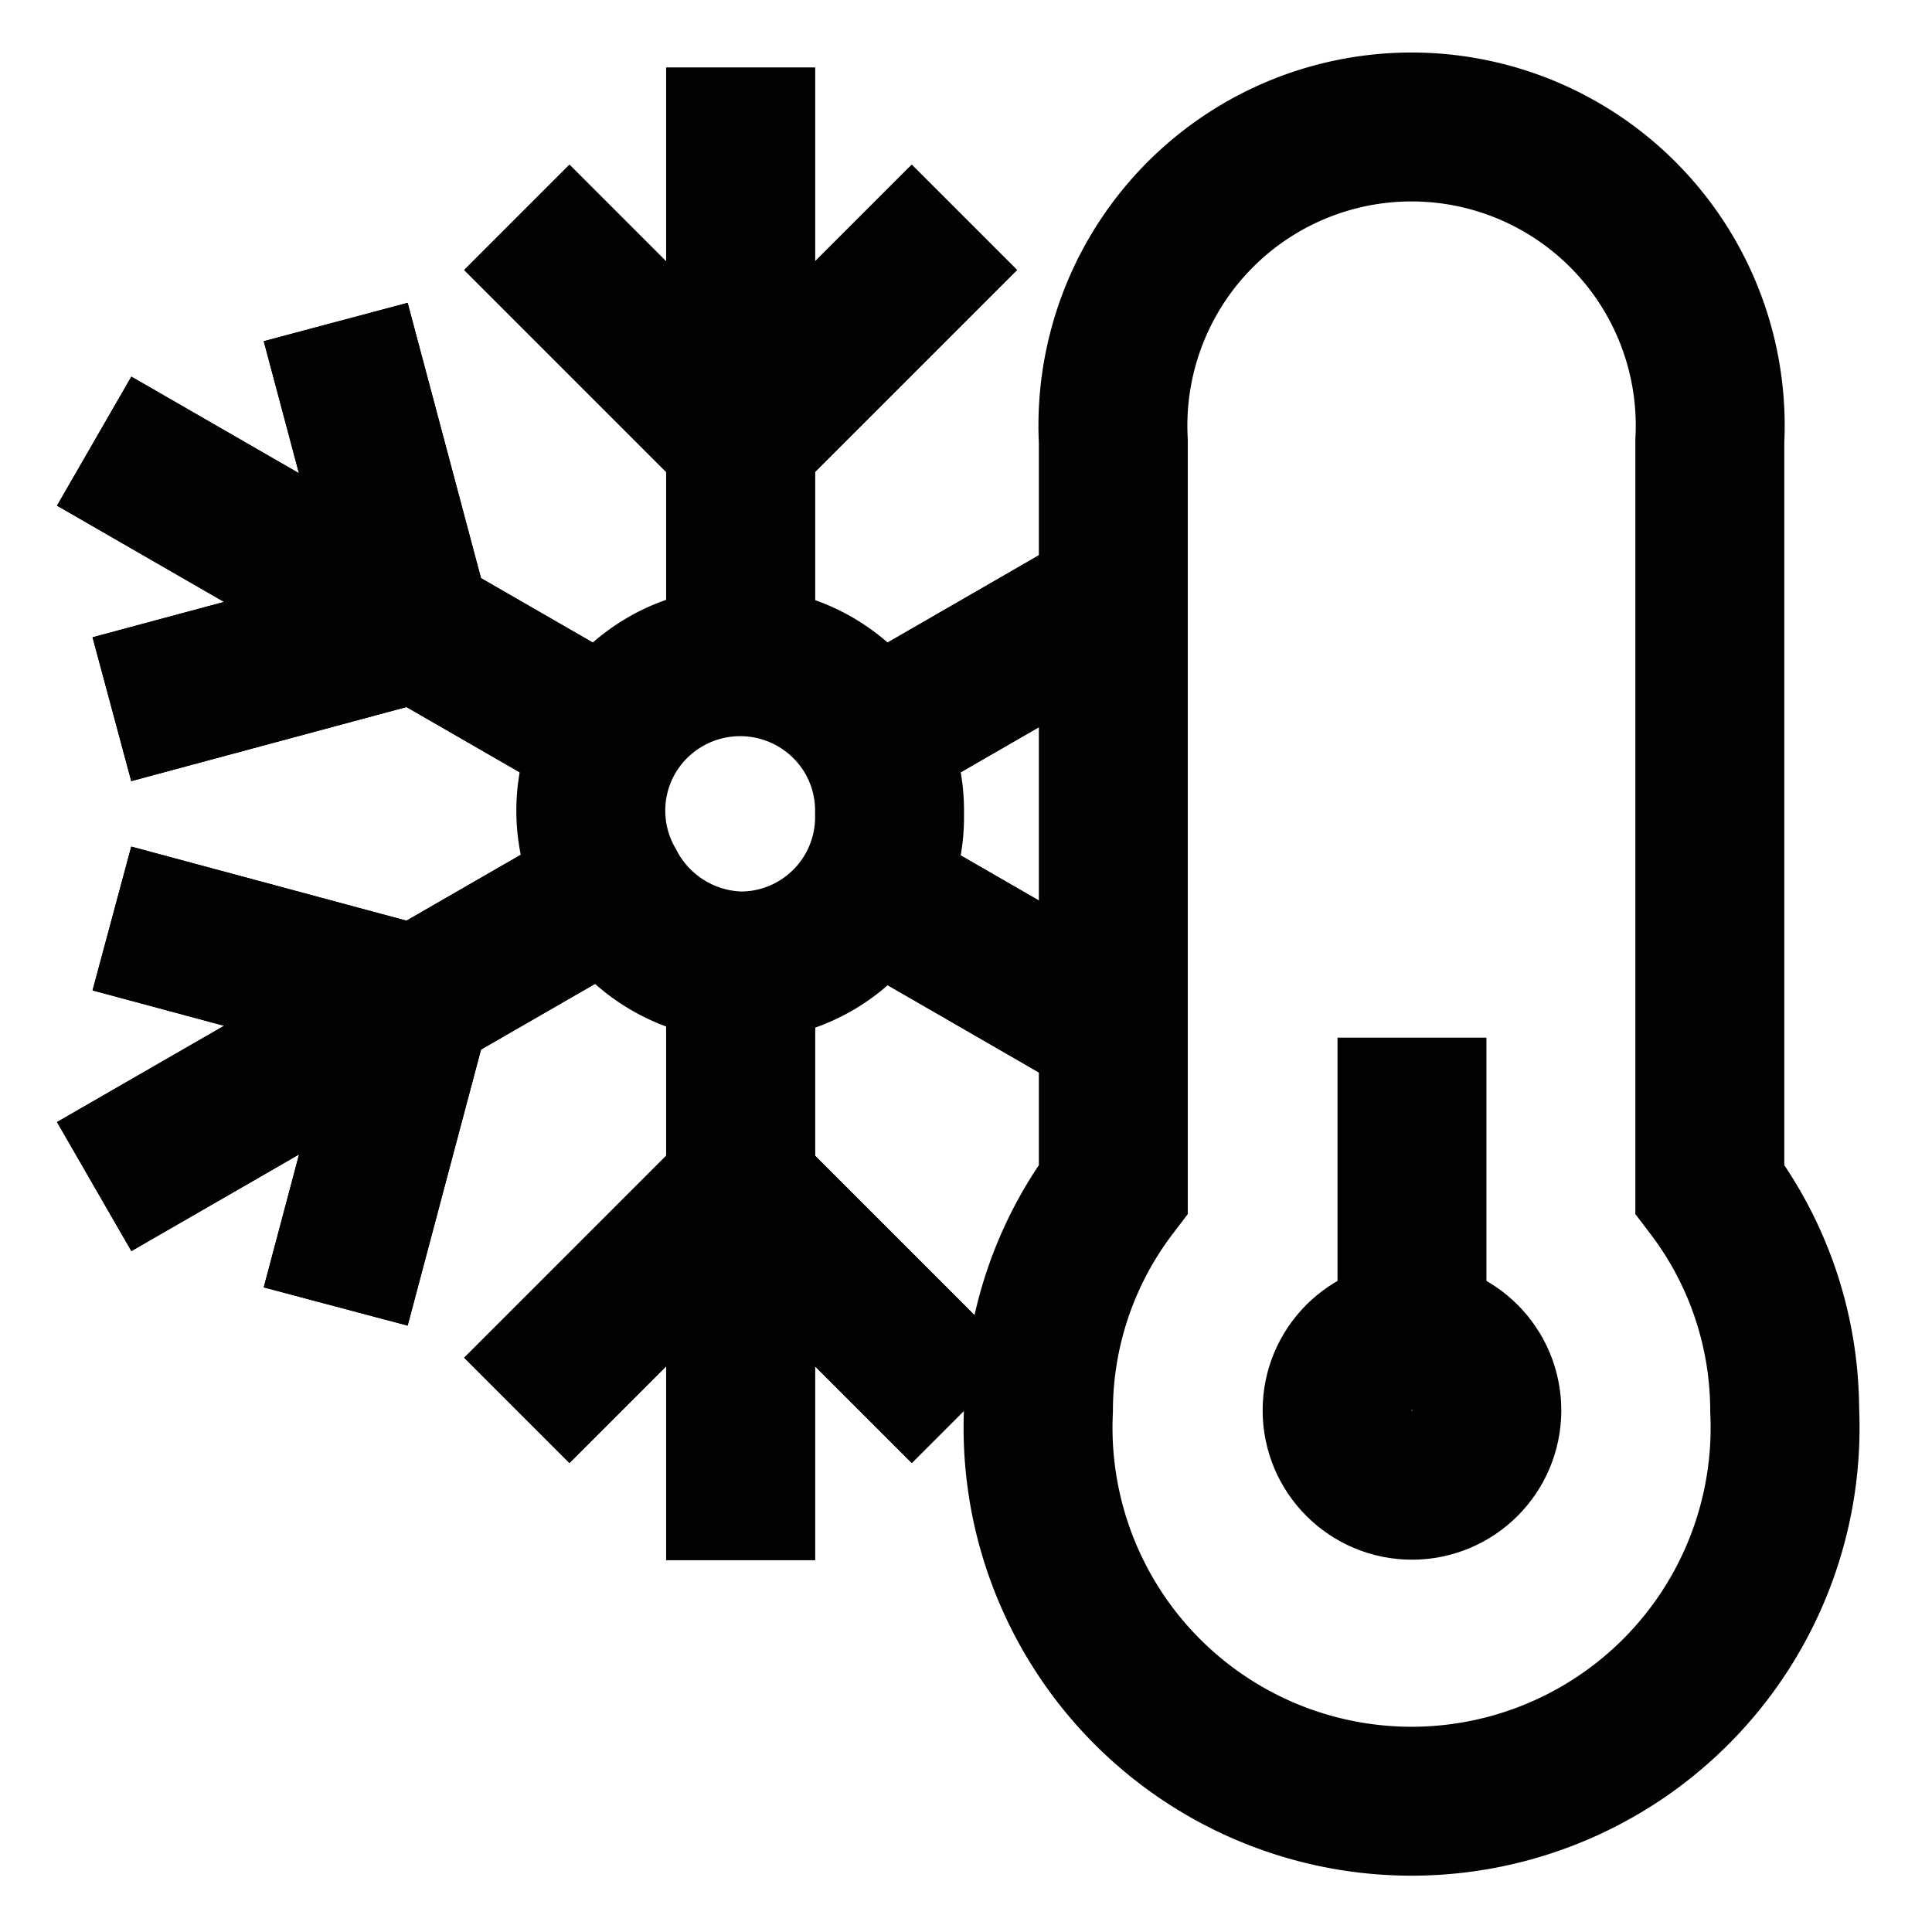
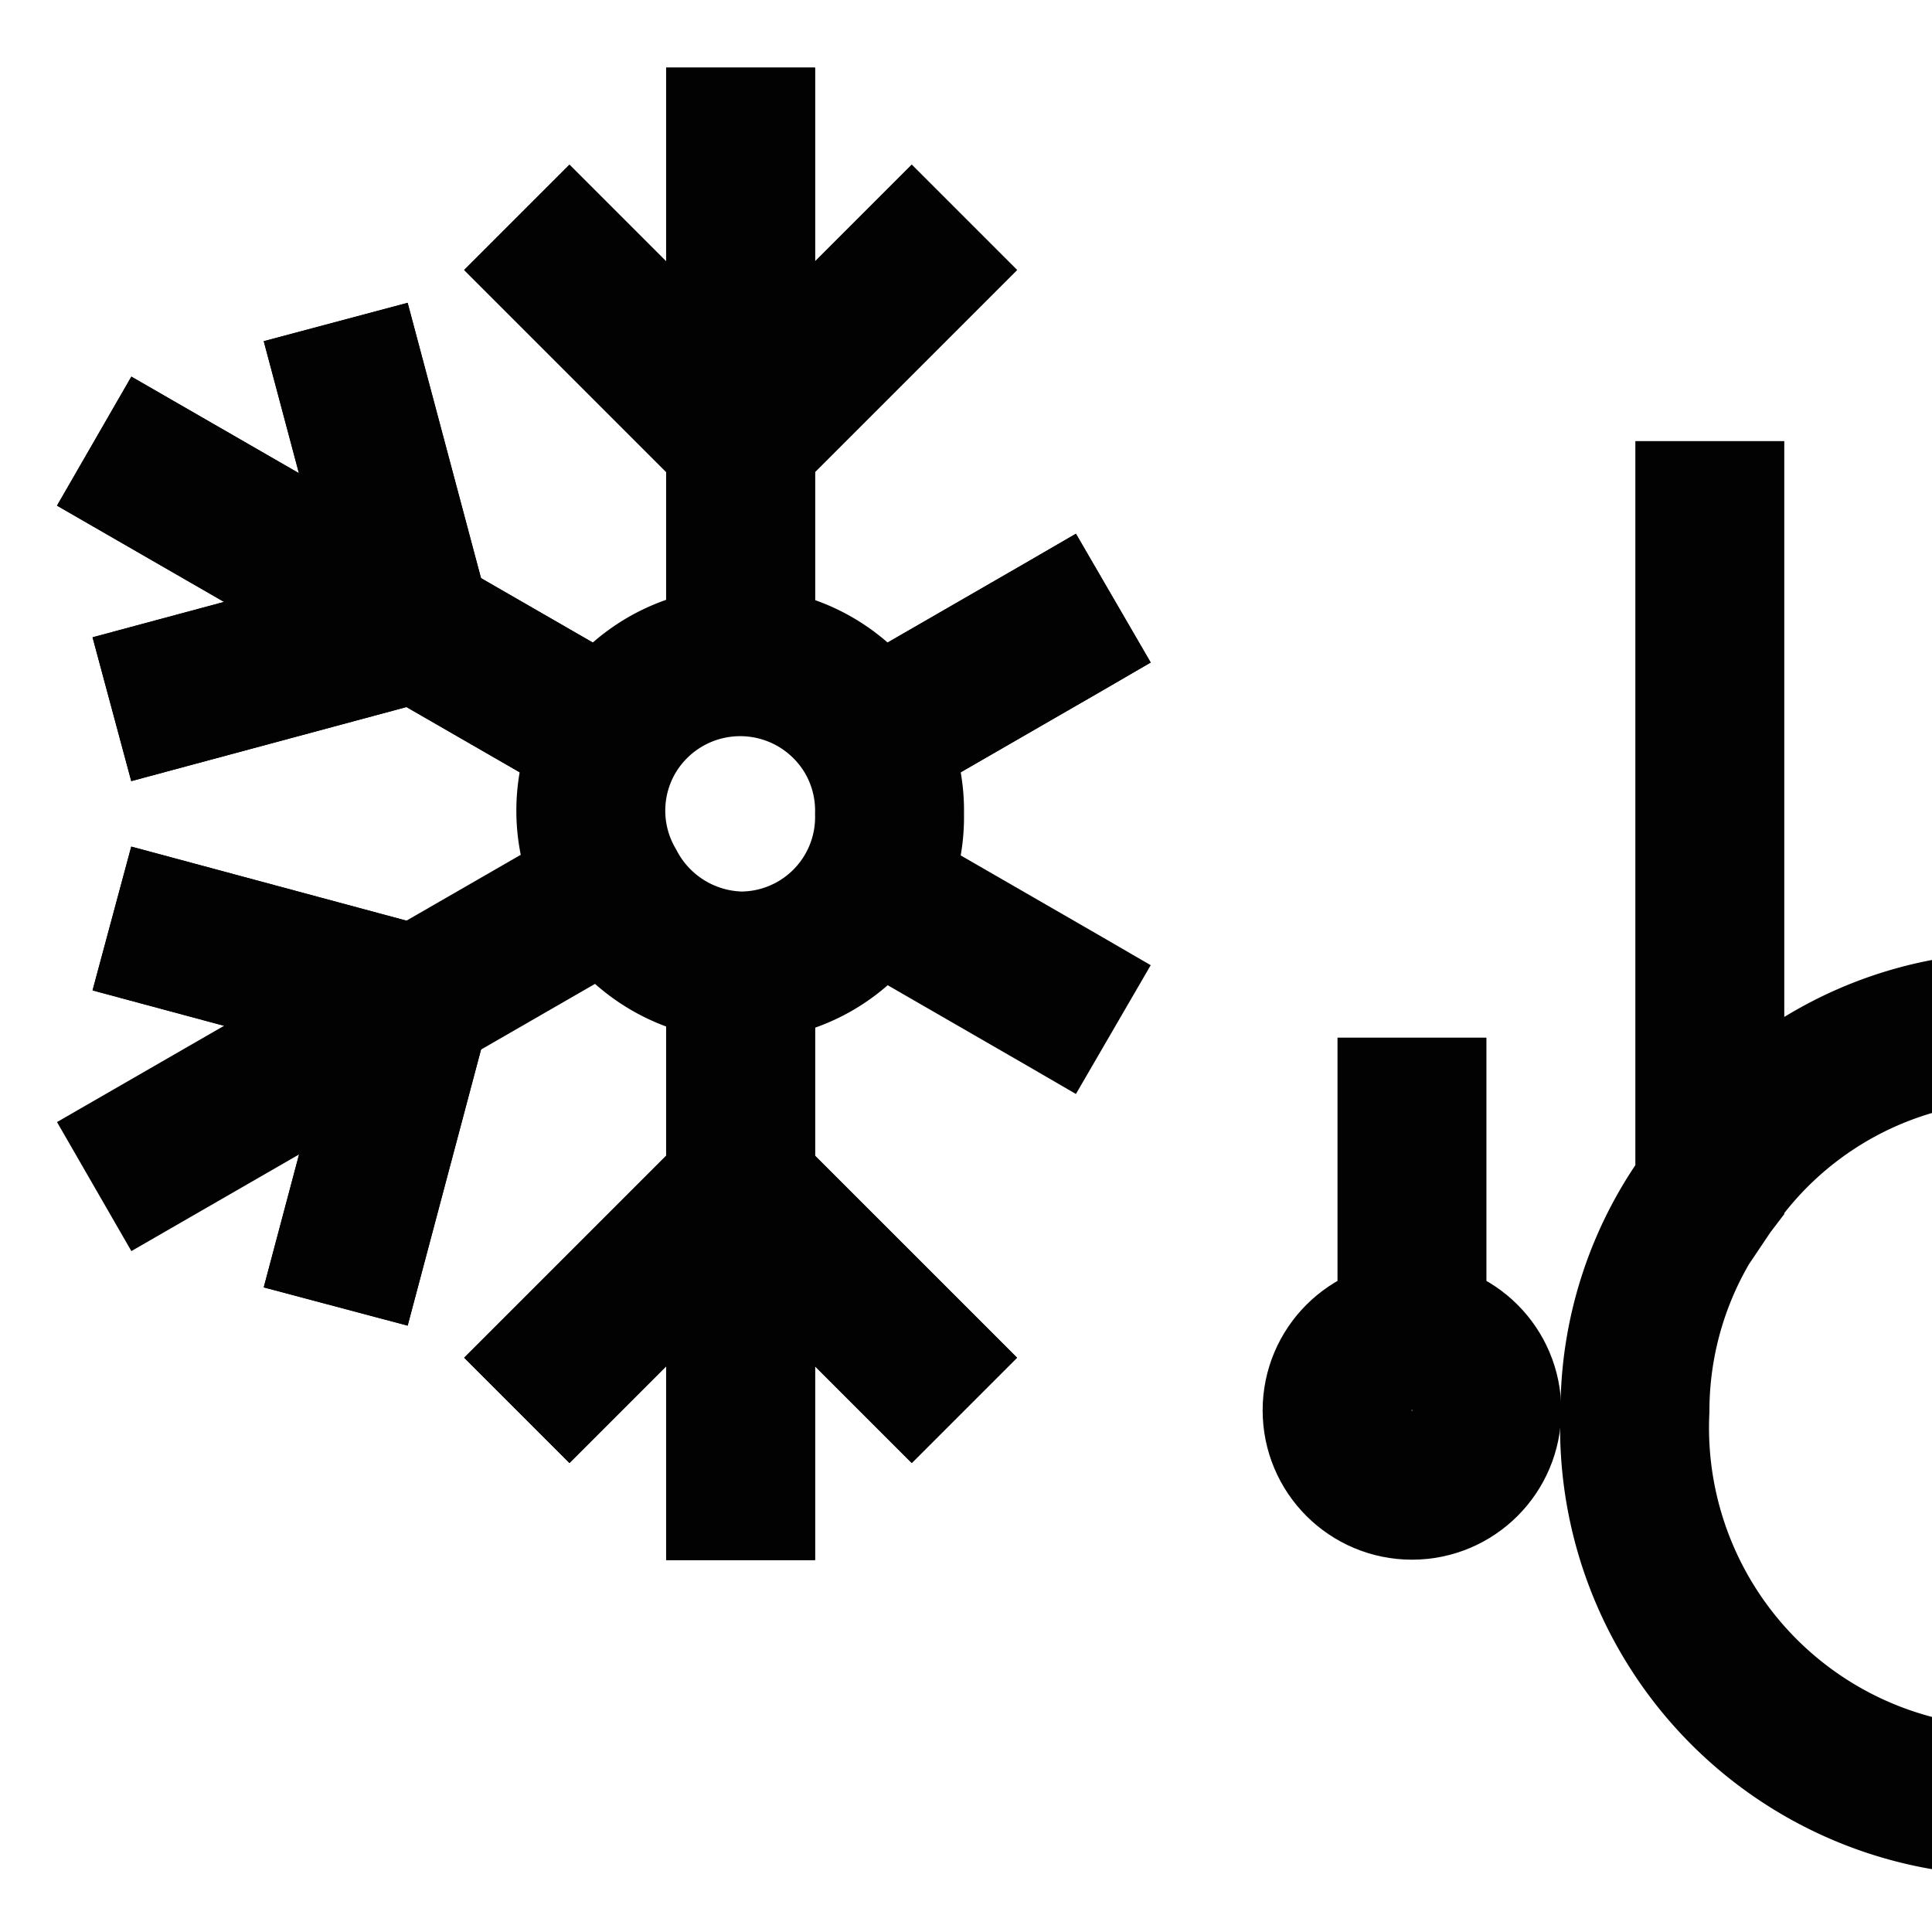
<svg xmlns="http://www.w3.org/2000/svg" width="800px" height="800px" viewBox="0 0 24 24" id="Layer_1" data-name="Layer 1">
  <defs>
    <style>.cls-1{fill:none;stroke:#020202;stroke-miterlimit:10;stroke-width:1.85px;}</style>
  </defs>
  <circle class="cls-1" cx="17.54" cy="17.52" r="0.93" />
-   <path class="cls-1" d="M21.24,14.77V5.48a3.71,3.71,0,1,0-7.41,0v9.29a4.56,4.56,0,0,0-.93,2.75,4.64,4.64,0,1,0,9.27,0A4.56,4.56,0,0,0,21.24,14.77Z" />
+   <path class="cls-1" d="M21.24,14.77V5.48v9.29a4.56,4.56,0,0,0-.93,2.75,4.64,4.64,0,1,0,9.27,0A4.56,4.56,0,0,0,21.24,14.77Z" />
  <line class="cls-1" x1="17.54" y1="12.89" x2="17.54" y2="16.6" />
  <line class="cls-1" x1="9.2" y1="19.38" x2="9.2" y2="11.96" />
  <line class="cls-1" x1="9.2" y1="8.26" x2="9.2" y2="0.84" />
  <polyline class="cls-1" points="11.98 2.7 9.2 5.48 6.42 2.7" />
  <polyline class="cls-1" points="6.42 17.52 9.2 14.74 11.98 17.52" />
  <line class="cls-1" x1="9.2" y1="19.38" x2="9.2" y2="11.96" />
  <line class="cls-1" x1="9.2" y1="8.26" x2="9.2" y2="0.84" />
  <polyline class="cls-1" points="11.98 2.7 9.2 5.48 6.42 2.7" />
  <polyline class="cls-1" points="6.42 17.52 9.2 14.74 11.98 17.52" />
  <polyline class="cls-1" points="10.8 11.04 13.21 12.43 13.83 12.79" />
  <line class="cls-1" x1="7.59" y1="9.18" x2="1.17" y2="5.48" />
  <polyline class="cls-1" points="4.17 4 5.18 7.79 1.39 8.81" />
-   <polyline class="cls-1" points="10.8 11.04 13.21 12.43 13.83 12.79" />
  <line class="cls-1" x1="7.59" y1="9.18" x2="1.17" y2="5.48" />
  <polyline class="cls-1" points="4.17 4 5.18 7.79 1.39 8.81" />
  <line class="cls-1" x1="7.59" y1="11.04" x2="1.17" y2="14.74" />
  <polyline class="cls-1" points="10.8 9.18 13.21 7.79 13.83 7.43" />
  <polyline class="cls-1" points="4.17 16.23 5.18 12.43 1.39 11.41" />
-   <line class="cls-1" x1="7.59" y1="11.04" x2="1.17" y2="14.74" />
  <polyline class="cls-1" points="10.8 9.18 13.21 7.79 13.83 7.43" />
  <polyline class="cls-1" points="4.17 16.23 5.18 12.43 1.39 11.41" />
  <path class="cls-1" d="M11.05,10.11A1.85,1.85,0,0,1,9.2,12,1.87,1.87,0,0,1,7.59,11a1.85,1.85,0,0,1,0-1.86,1.86,1.86,0,0,1,3.21,0A1.85,1.85,0,0,1,11.05,10.11Z" />
</svg>